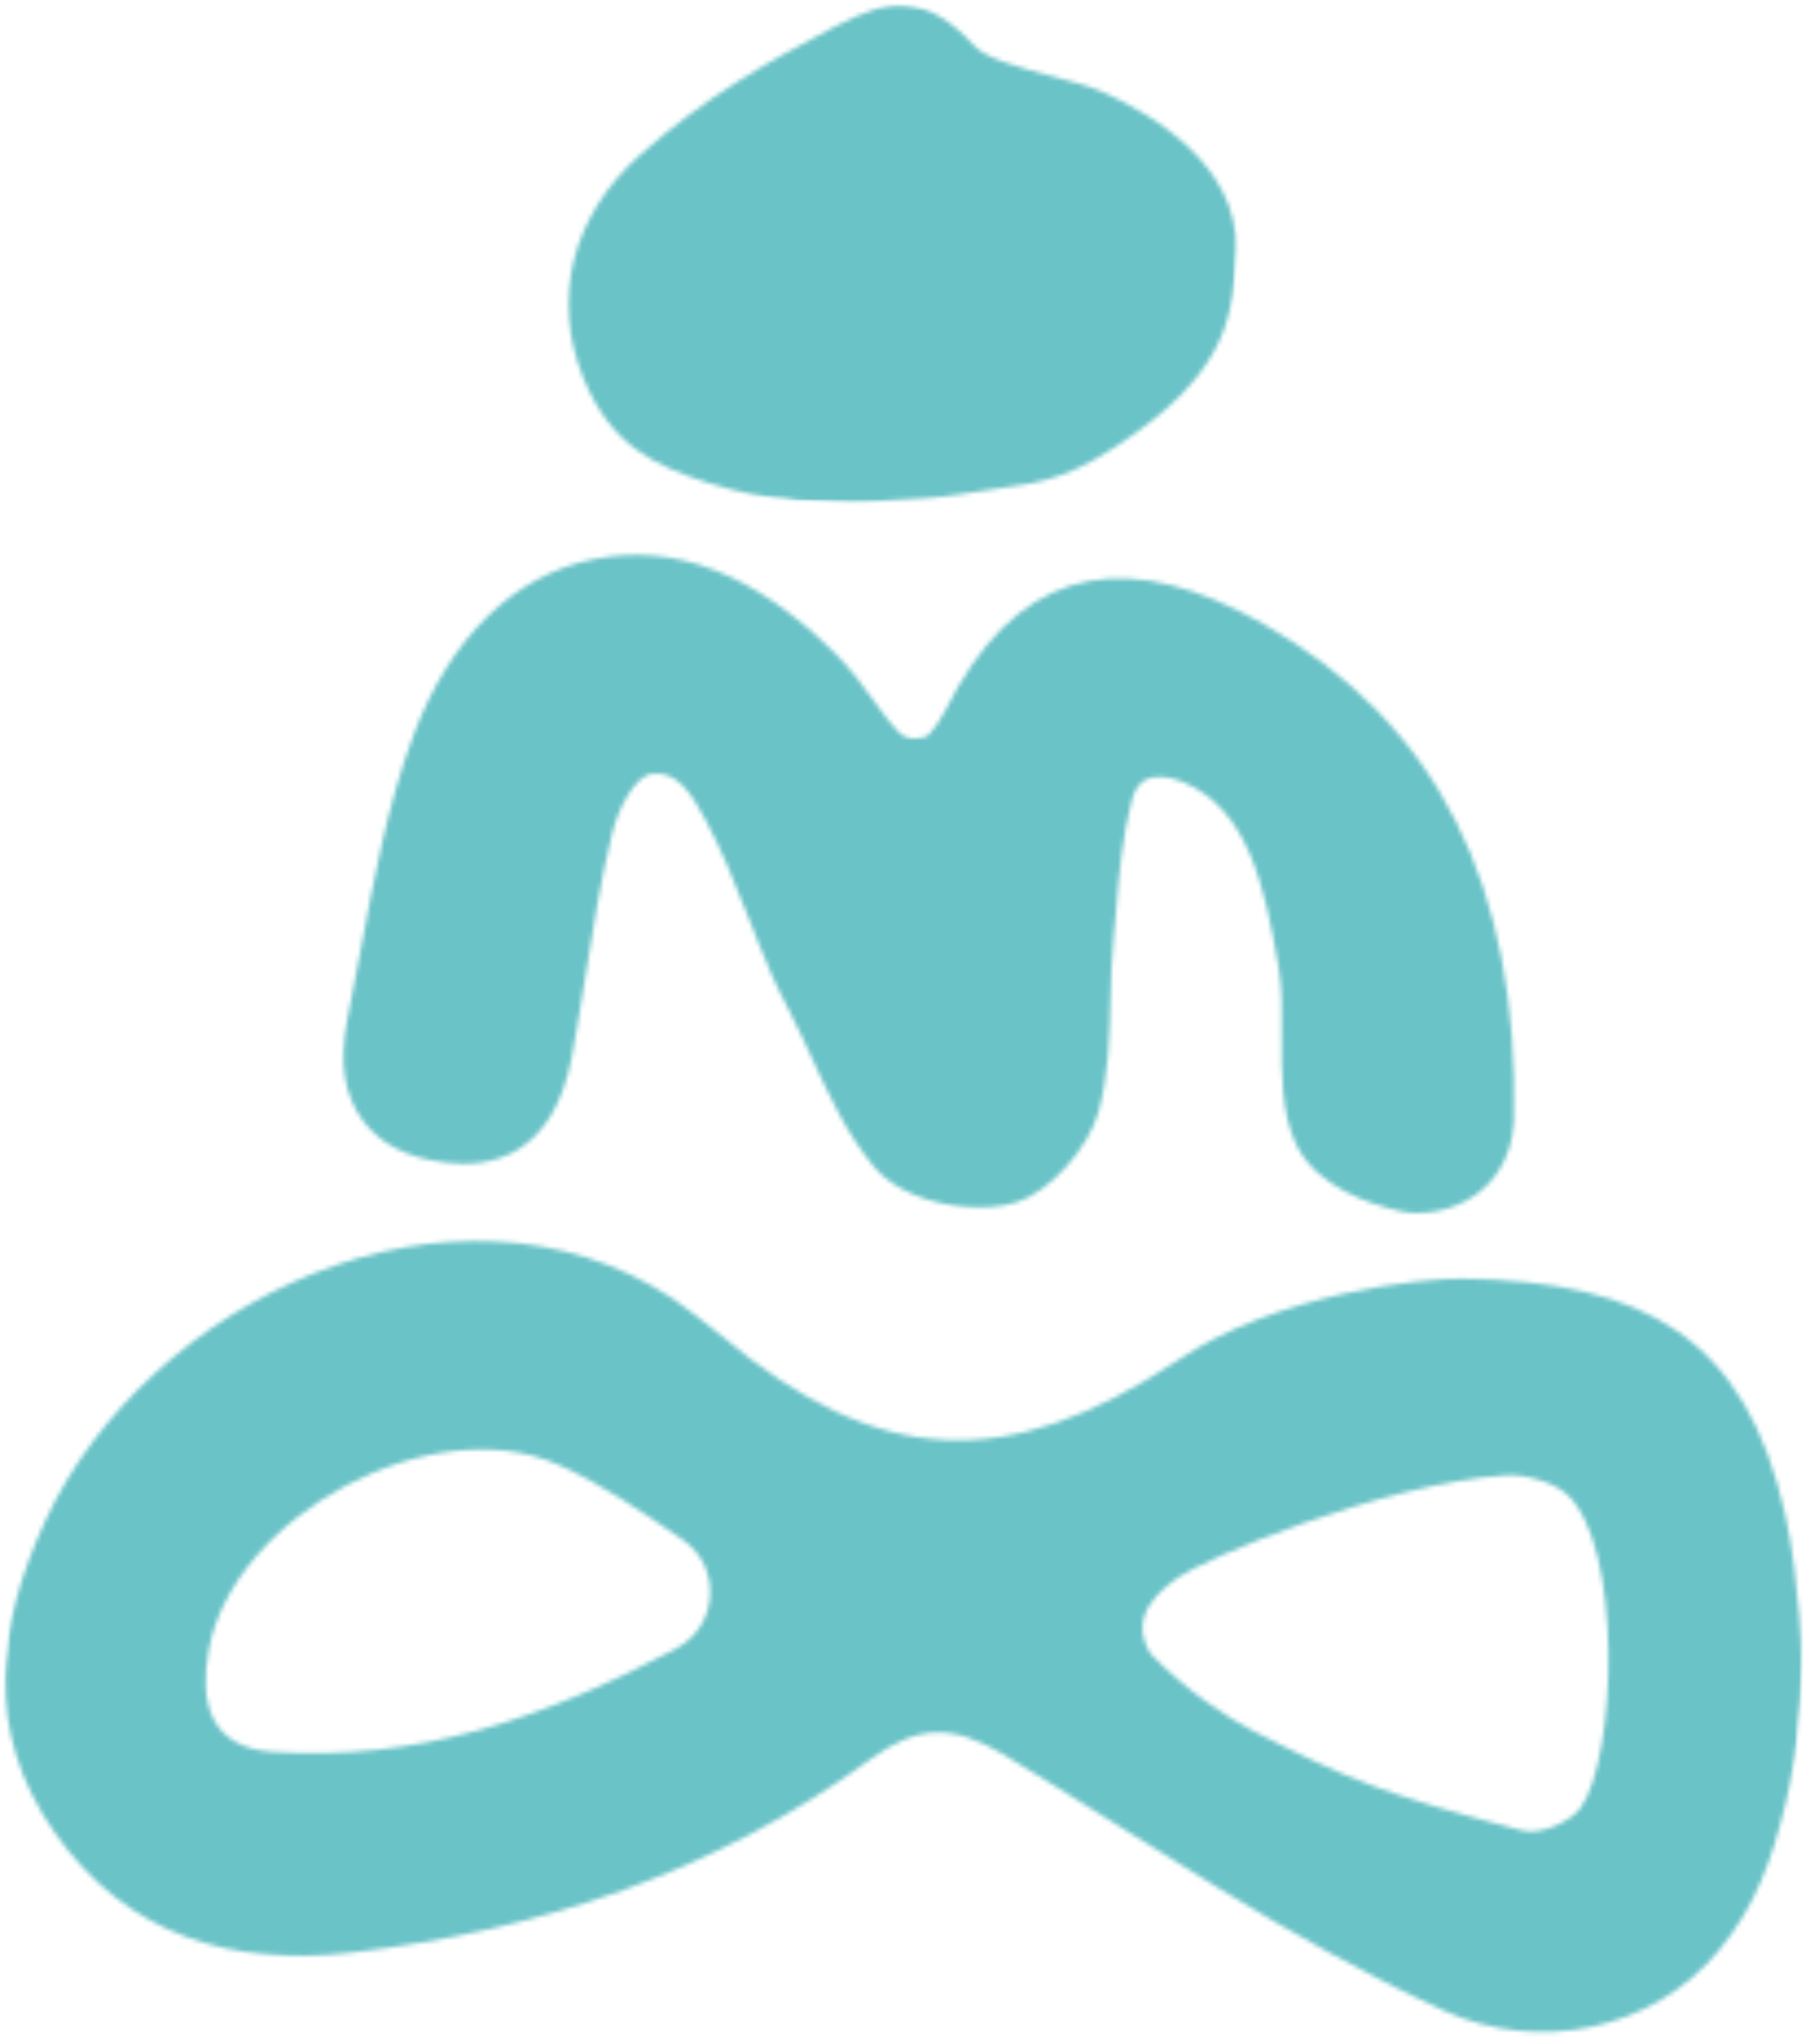
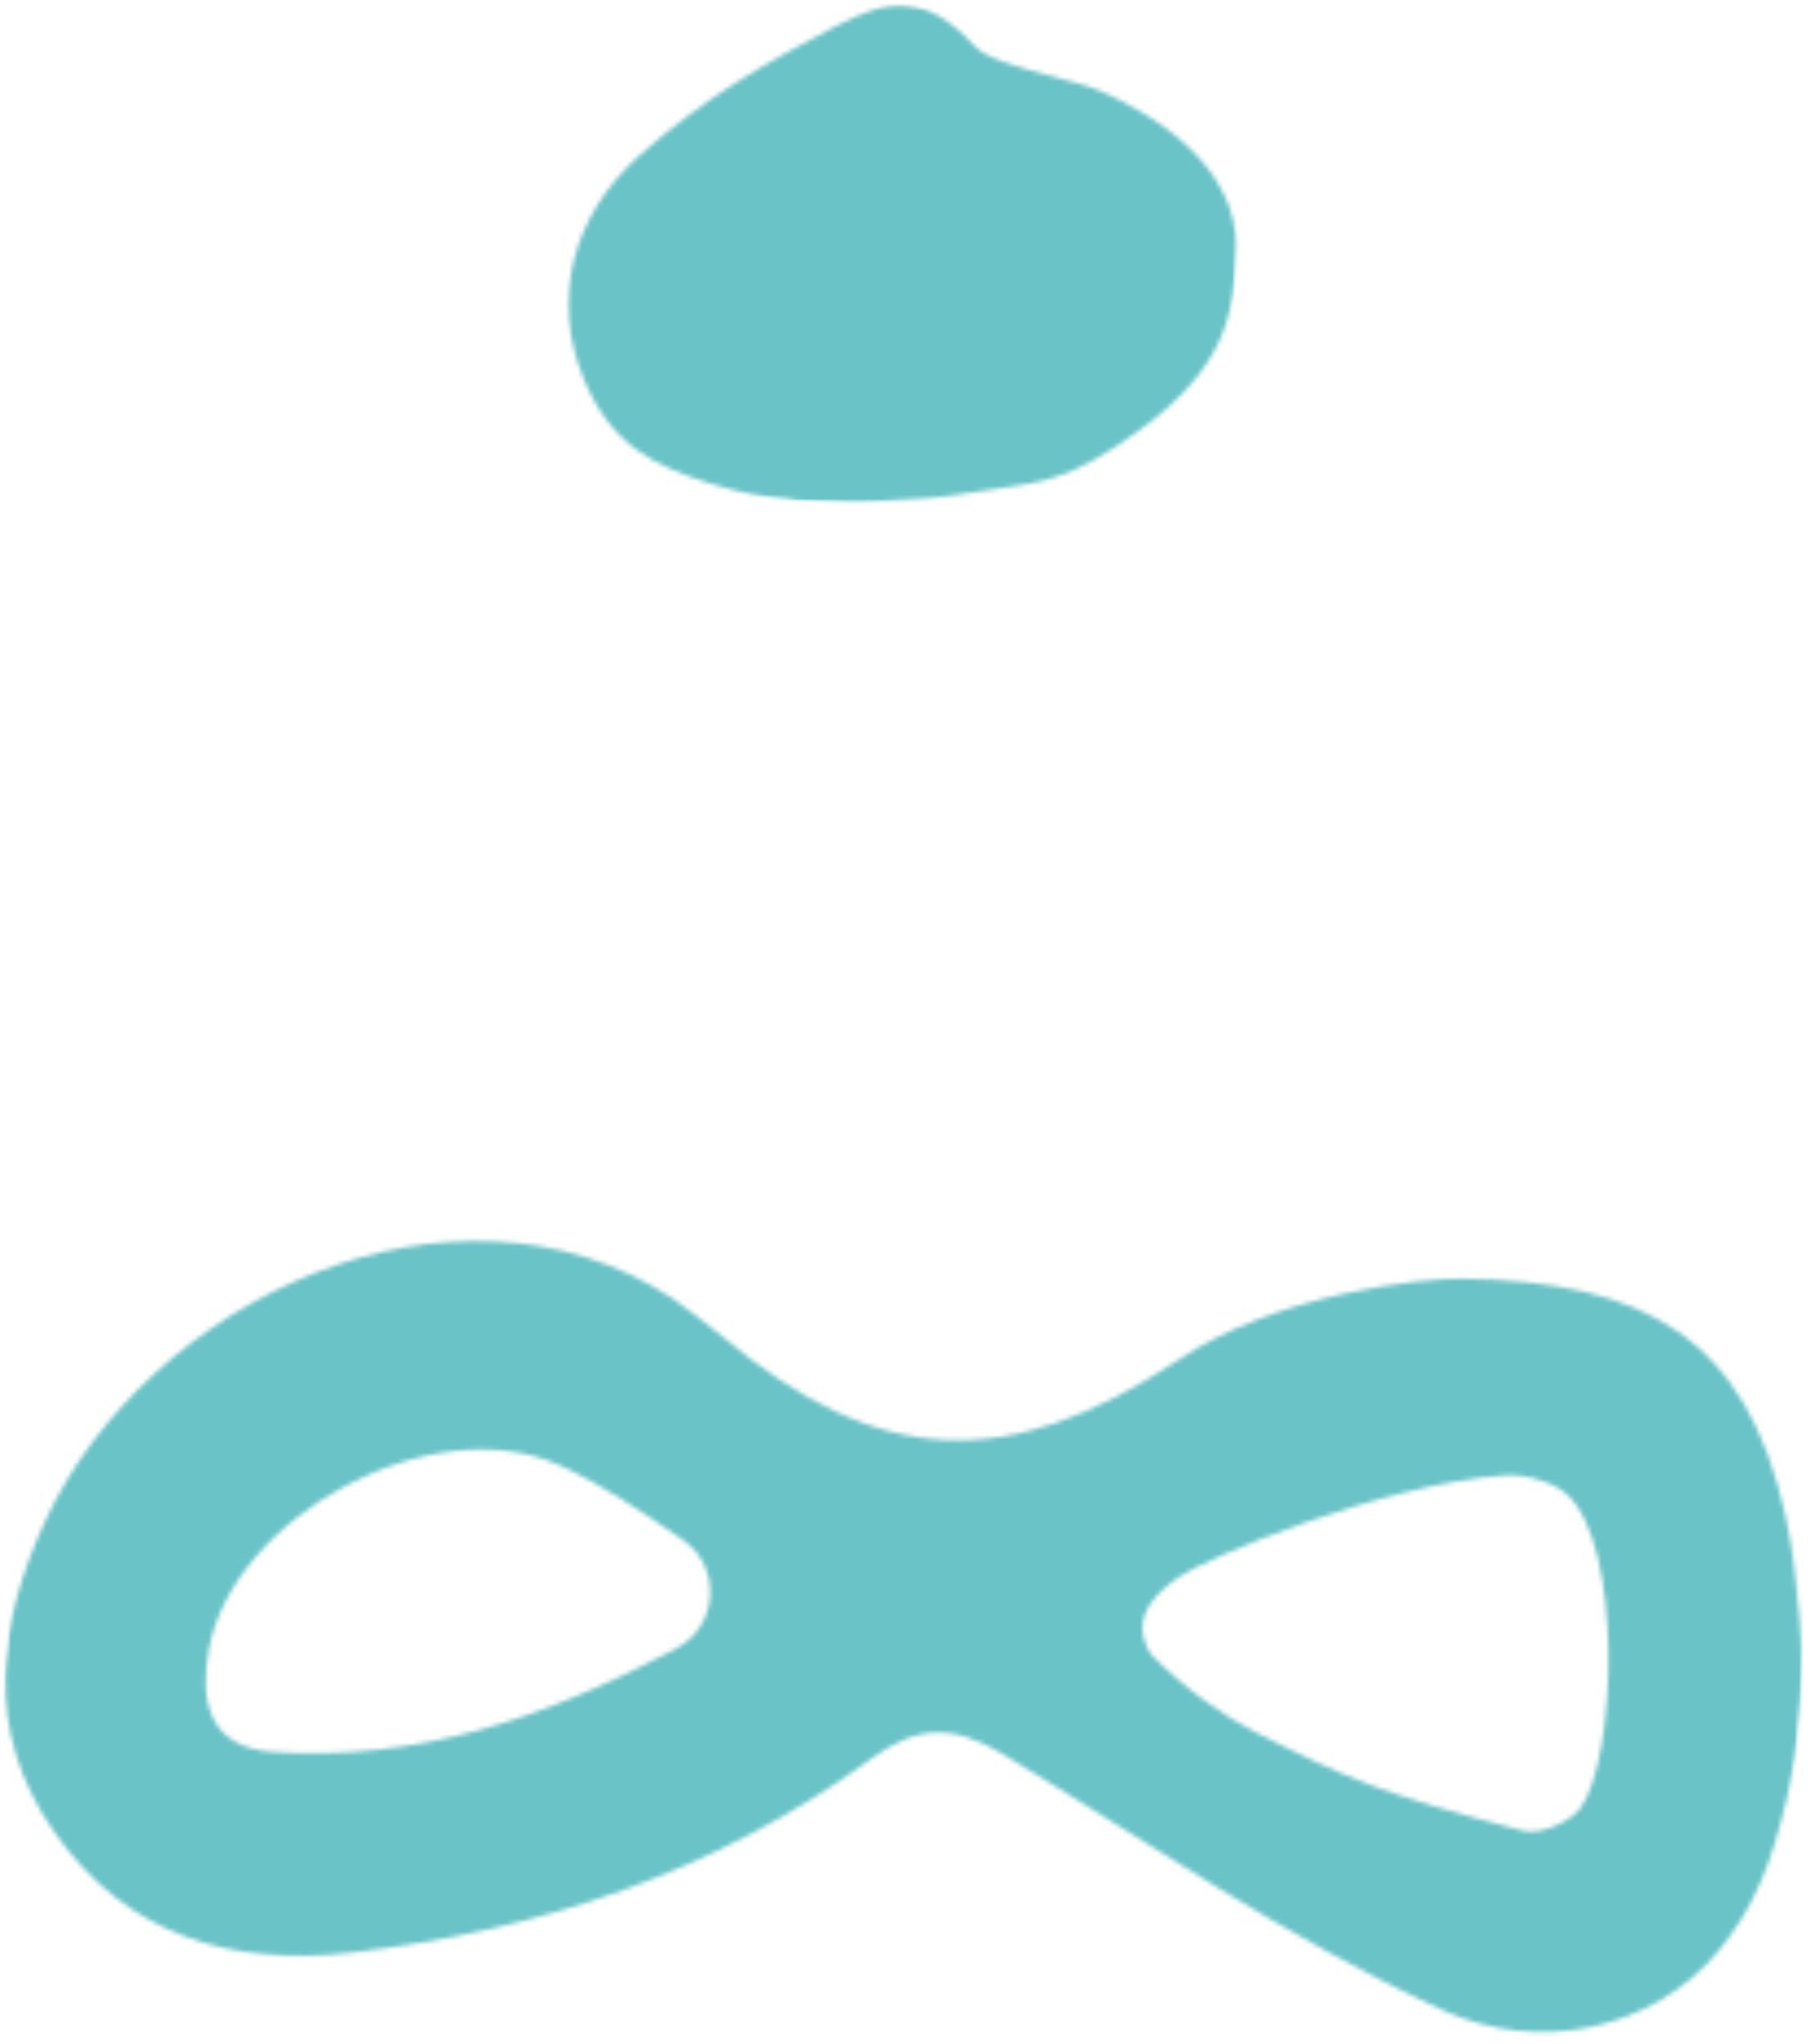
<svg xmlns="http://www.w3.org/2000/svg" width="412" height="465" viewBox="0 0 412 465" fill="none">
  <mask id="mask0_8106_6196" style="mask-type:luminance" maskUnits="userSpaceOnUse" x="128" y="0" width="156" height="115">
    <path d="M283.378 0H128.62V114.557H283.378V0Z" fill="white" />
  </mask>
  <g mask="url(#mask0_8106_6196)">
    <mask id="mask1_8106_6196" style="mask-type:luminance" maskUnits="userSpaceOnUse" x="124" y="-5" width="162" height="127">
      <path d="M133.639 -4.756L124.415 109.384L276.597 121.682L285.821 7.541L133.639 -4.756Z" fill="white" />
    </mask>
    <g mask="url(#mask1_8106_6196)">
      <mask id="mask2_8106_6196" style="mask-type:luminance" maskUnits="userSpaceOnUse" x="129" y="1" width="153" height="114">
        <path d="M161.833 110.049C168.104 112.054 174.54 113.35 181.082 113.878C183.237 114.043 185.423 114.149 187.593 114.149C188.136 114.149 188.814 114.149 189.598 114.194C191.814 114.254 194.844 114.345 197.813 114.164C199.547 114.058 201.28 113.953 202.983 113.862C208.666 113.546 214.017 113.244 218.449 112.476C221.629 111.918 224.372 111.556 226.875 111.21C237.758 109.702 244.314 108.798 259.071 98.096C279.27 83.49 281.124 70.753 281.38 56.795C281.742 37.546 262.433 26.03 250.886 20.875C248.113 19.639 243.998 18.539 239.642 17.393C232.919 15.614 224.538 13.383 221.976 10.61C210.671 -1.63 202.561 -0.559 189.704 6.224C174.464 14.273 160.612 21.99 145.72 35.225C130.224 49.002 125.401 68.024 132.832 86.112C139.253 101.713 149.307 106.039 161.818 110.079" fill="white" />
      </mask>
      <g mask="url(#mask2_8106_6196)">
        <path d="M25.118 -21.84L448.573 12.362L410.619 482.138L-12.837 447.936L25.118 -21.84Z" fill="#6AC3C7" />
      </g>
    </g>
  </g>
  <mask id="mask3_8106_6196" style="mask-type:luminance" maskUnits="userSpaceOnUse" x="76" y="124" width="270" height="154">
-     <path d="M345.675 124.616H76.359V277.355H345.675V124.616Z" fill="white" />
-   </mask>
+     </mask>
  <g mask="url(#mask3_8106_6196)">
    <mask id="mask4_8106_6196" style="mask-type:luminance" maskUnits="userSpaceOnUse" x="75" y="116" width="281" height="170">
      <path d="M87.224 116.381L75.328 263.59L343.303 285.245L355.199 138.036L87.224 116.381Z" fill="white" />
    </mask>
    <g mask="url(#mask4_8106_6196)">
      <mask id="mask5_8106_6196" style="mask-type:luminance" maskUnits="userSpaceOnUse" x="78" y="126" width="267" height="150">
        <path d="M101.051 264.517C112.085 265.904 125.982 262.814 130.188 240.354C131.364 234.054 132.358 227.753 133.338 221.633C135.026 211.022 136.76 200.048 139.428 189.301C140.664 184.281 144.387 176.609 148.396 176.066C153.974 175.313 157.26 180.377 160.365 186.105C164.329 193.416 167.344 201.043 170.524 209.137C172.152 213.283 173.84 217.594 175.679 221.844C176.765 224.362 178.016 226.788 179.222 229.14L180.035 230.753C181.694 233.993 183.261 237.4 184.799 240.716C188.808 249.413 192.953 258.412 199.164 265.723C203.354 270.682 211.614 273.983 219.799 274.646C223.839 274.978 227.863 274.646 231.375 273.561C238.852 271.24 247.775 261.336 250.096 252.805C252.342 244.56 252.553 235.847 252.78 227.421C252.9 222.839 253.021 218.106 253.473 213.554C253.669 211.534 253.835 209.394 254.046 207.193C254.694 199.37 255.432 190.507 257.618 182.096C258.251 179.639 259.397 178.011 261.055 177.272C263.09 176.338 266.255 176.624 269.496 178.026C283.921 184.236 287.81 200.938 291.096 220.488C291.85 224.964 291.804 230.074 291.759 235.471C291.699 244.243 291.608 253.333 295.121 260.568C299.778 270.109 312.018 274.089 318.891 275.611C323.293 276.576 330.181 275.822 335.713 271.978C339.376 269.431 343.913 264.517 344.637 255.382C345.842 201.586 327.197 164.49 287.599 141.986C258.191 125.284 234.616 127.787 218.02 156.366C216.196 159.546 214.101 164.4 211.418 167.158C210.499 168.108 206.836 168.65 204.831 166.872C203.625 165.651 201.892 163.586 200.912 162.199C196.526 156.124 193.692 152.19 189.773 148.347C171.715 130.605 153.823 123.491 135.147 127.244C116.954 130.892 102.393 145.136 94.117 167.294C88.269 182.985 85.149 199.762 82.134 215.996C81.124 221.422 80.129 226.849 79.014 232.23C77.115 241.5 78.396 249.413 82.707 255.111C86.641 260.296 92.821 263.447 101.051 264.472" fill="white" />
      </mask>
      <g mask="url(#mask5_8106_6196)">
        <path d="M25.123 -21.831L448.578 12.37L410.624 482.147L-12.832 447.945L25.123 -21.831Z" fill="#6AC3C7" />
      </g>
    </g>
  </g>
  <mask id="mask6_8106_6196" style="mask-type:luminance" maskUnits="userSpaceOnUse" x="0" y="281" width="412" height="184">
    <path d="M412 281.373H0V464.258H412V281.373Z" fill="white" />
  </mask>
  <g mask="url(#mask6_8106_6196)">
    <mask id="mask7_8106_6196" style="mask-type:luminance" maskUnits="userSpaceOnUse" x="-4" y="263" width="422" height="211">
      <path d="M10.43 263.348L-3.872 440.335L403.048 473.218L417.35 296.231L10.43 263.348Z" fill="white" />
    </mask>
    <g mask="url(#mask7_8106_6196)">
      <mask id="mask8_8106_6196" style="mask-type:luminance" maskUnits="userSpaceOnUse" x="1" y="282" width="410" height="181">
        <path d="M268.334 358.804C264.415 361.637 256.517 367.456 261.868 376.243C269.857 384.579 279.458 390.88 285.262 393.849C306.786 404.792 314.383 408.078 346.505 416.504C351.012 417.68 357.749 414.153 359.739 411.41C368.029 399.999 369.461 351.659 356.679 340.022C353.559 337.173 346.942 335.38 342.766 335.666C314.187 337.625 274.032 354.809 268.334 358.804ZM154.033 375.007C163.574 369.943 164.328 356.497 155.435 350.362C145.426 343.459 136.729 337.595 127.308 333.36C98.322 320.336 53.222 344.951 47.54 375.264C45.233 387.579 47.947 397.648 62.116 398.612C94.614 400.798 123.464 391.256 154.048 375.037M406.301 410.867C403.407 422.775 399.774 433.447 391.288 443.742C376.199 462.041 350.062 467.302 328.492 457.398C292.346 440.803 262.441 419.76 228.616 399.306C216.753 392.131 208.764 392.508 198.077 400.316C162.956 425.985 122.816 439.235 80.023 444.269C52.996 447.45 28.954 440.546 12.449 416.956C-3.71 393.879 -0.801 370.078 10.354 345.961C33.491 295.933 103.145 262.666 153.053 295.405C154.756 296.505 161.916 301.977 164.313 303.997C200.007 334.053 229.34 335.093 267.867 309.649C290.492 294.274 323.638 290.808 332.893 290.928C374.451 291.516 397.453 304.419 406.406 344.876C408.079 352.458 408.923 360.22 409.572 367.848C410.747 382.258 409.737 396.788 406.331 410.837" fill="white" />
      </mask>
      <g mask="url(#mask8_8106_6196)">
        <path d="M25.128 -21.842L448.583 12.36L410.629 482.136L-12.827 447.934L25.128 -21.842Z" fill="#6AC3C7" />
      </g>
    </g>
  </g>
</svg>